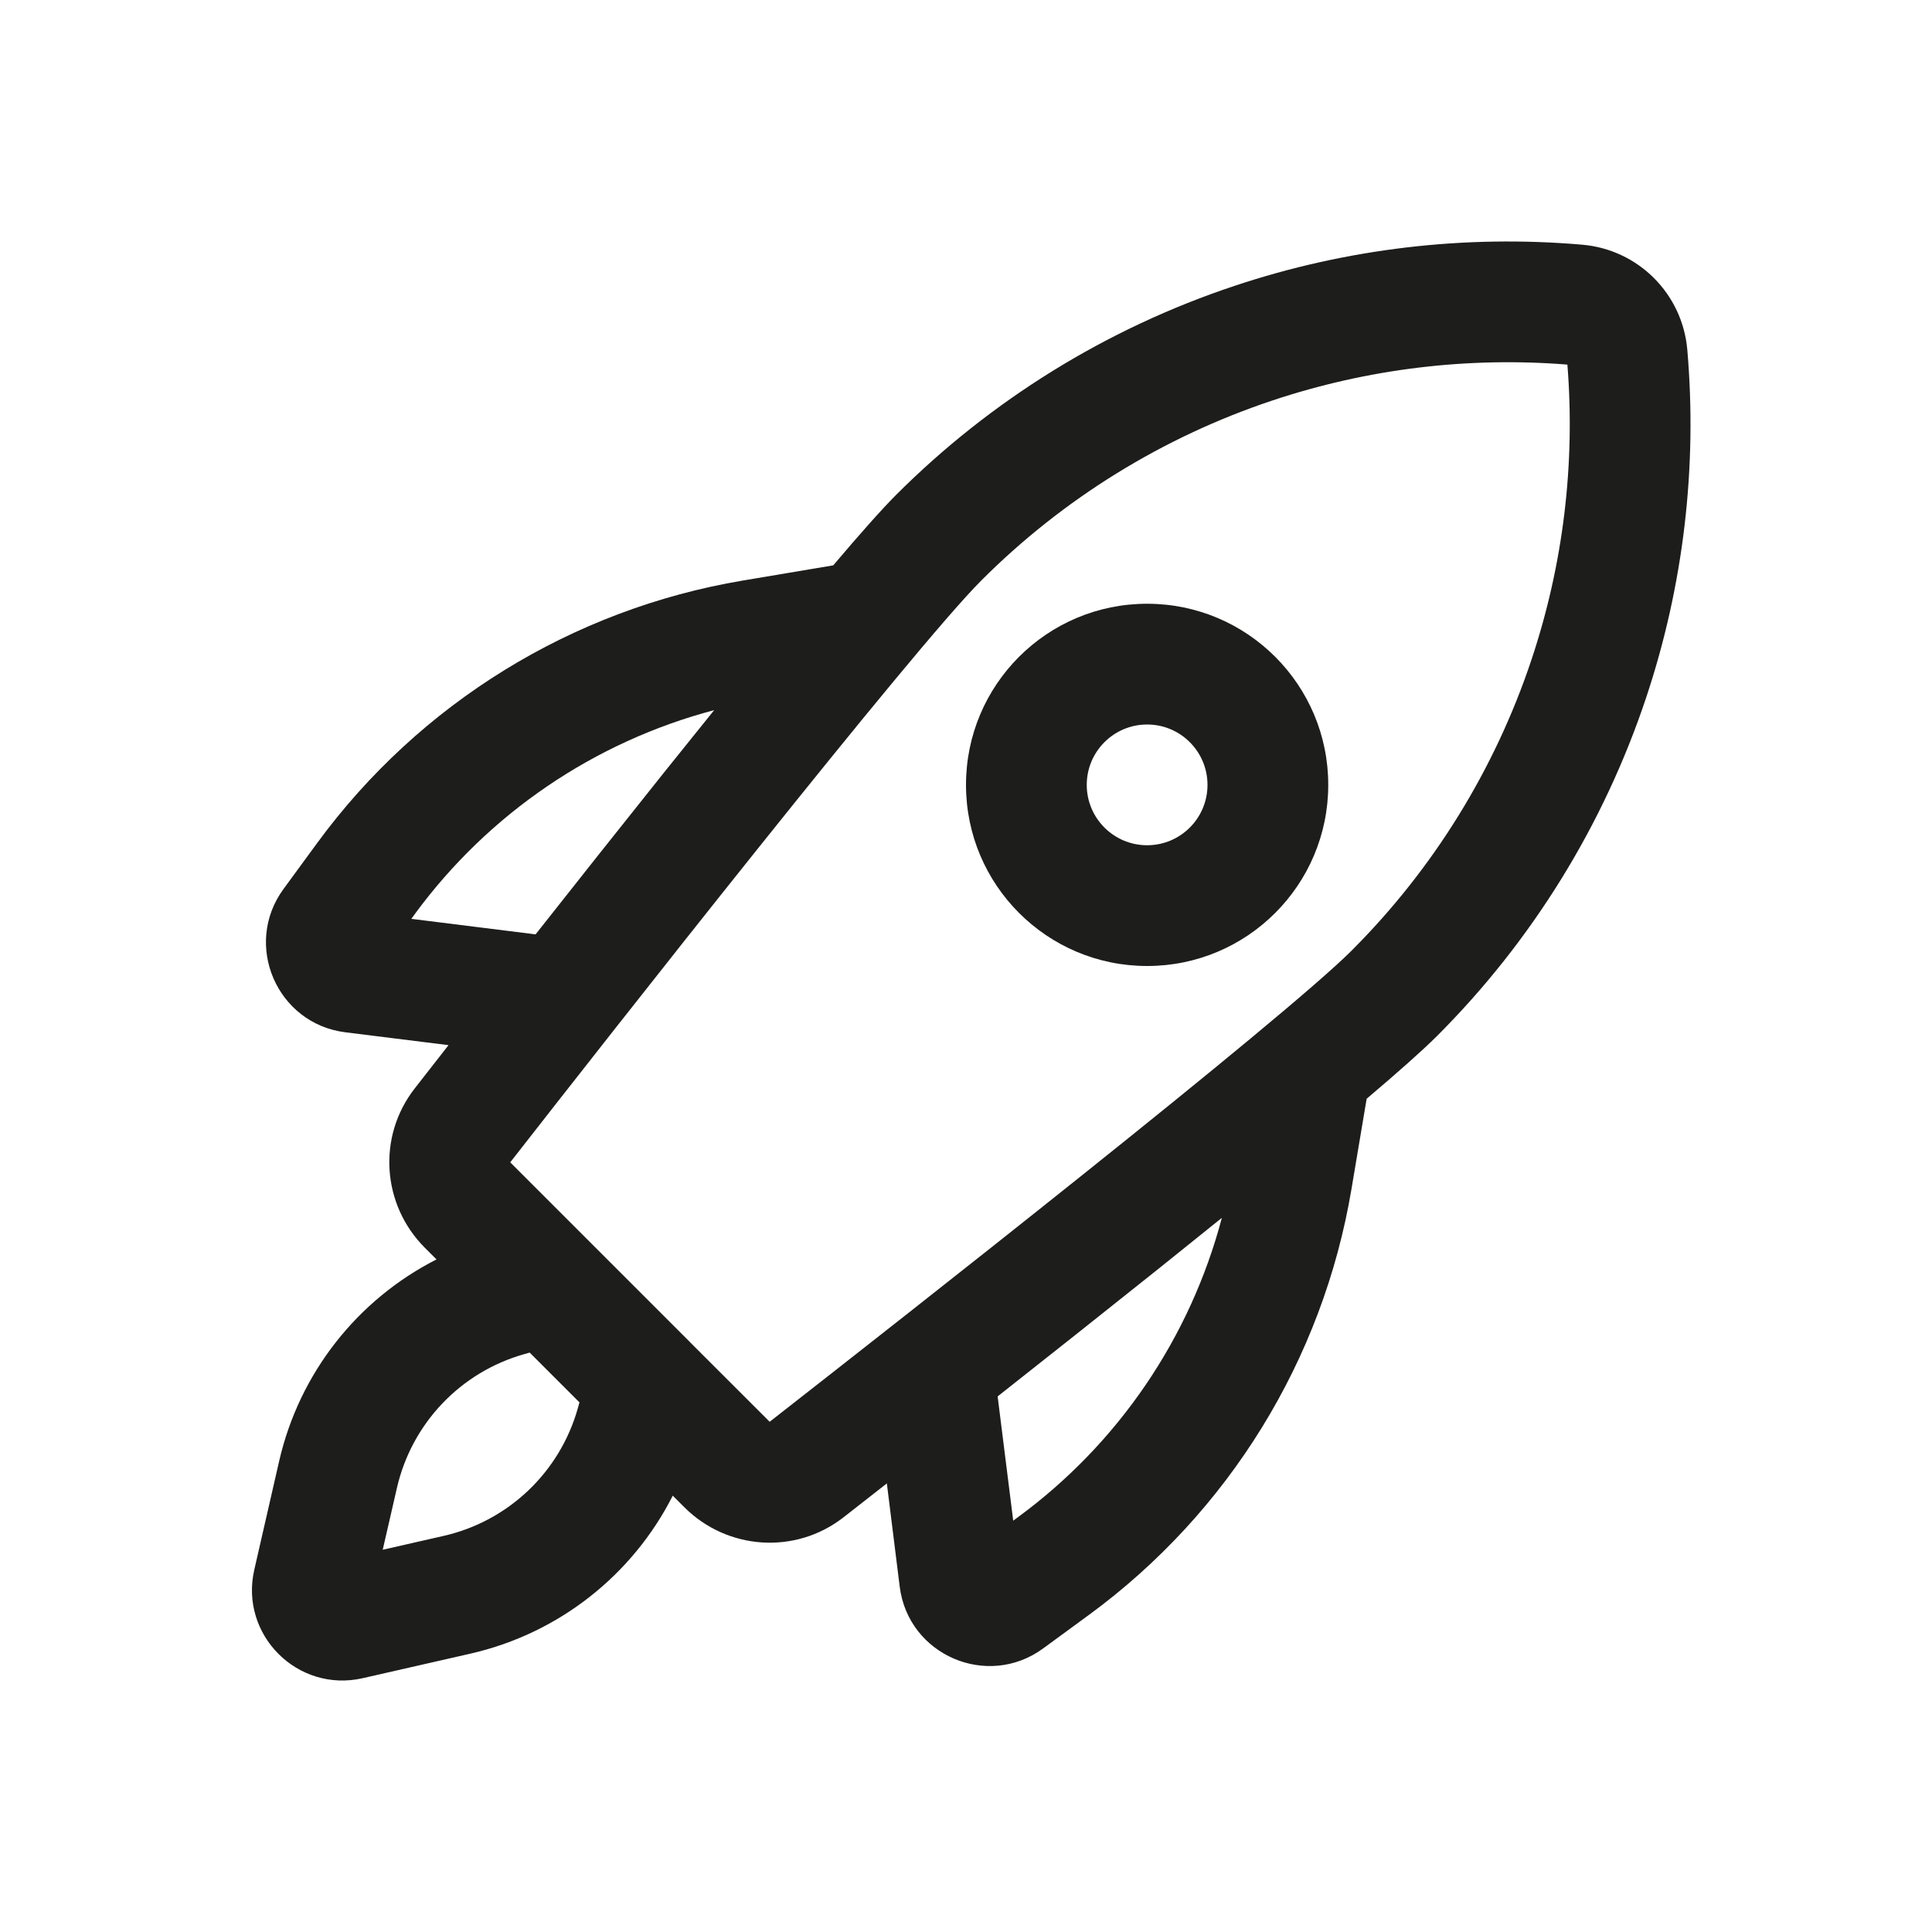
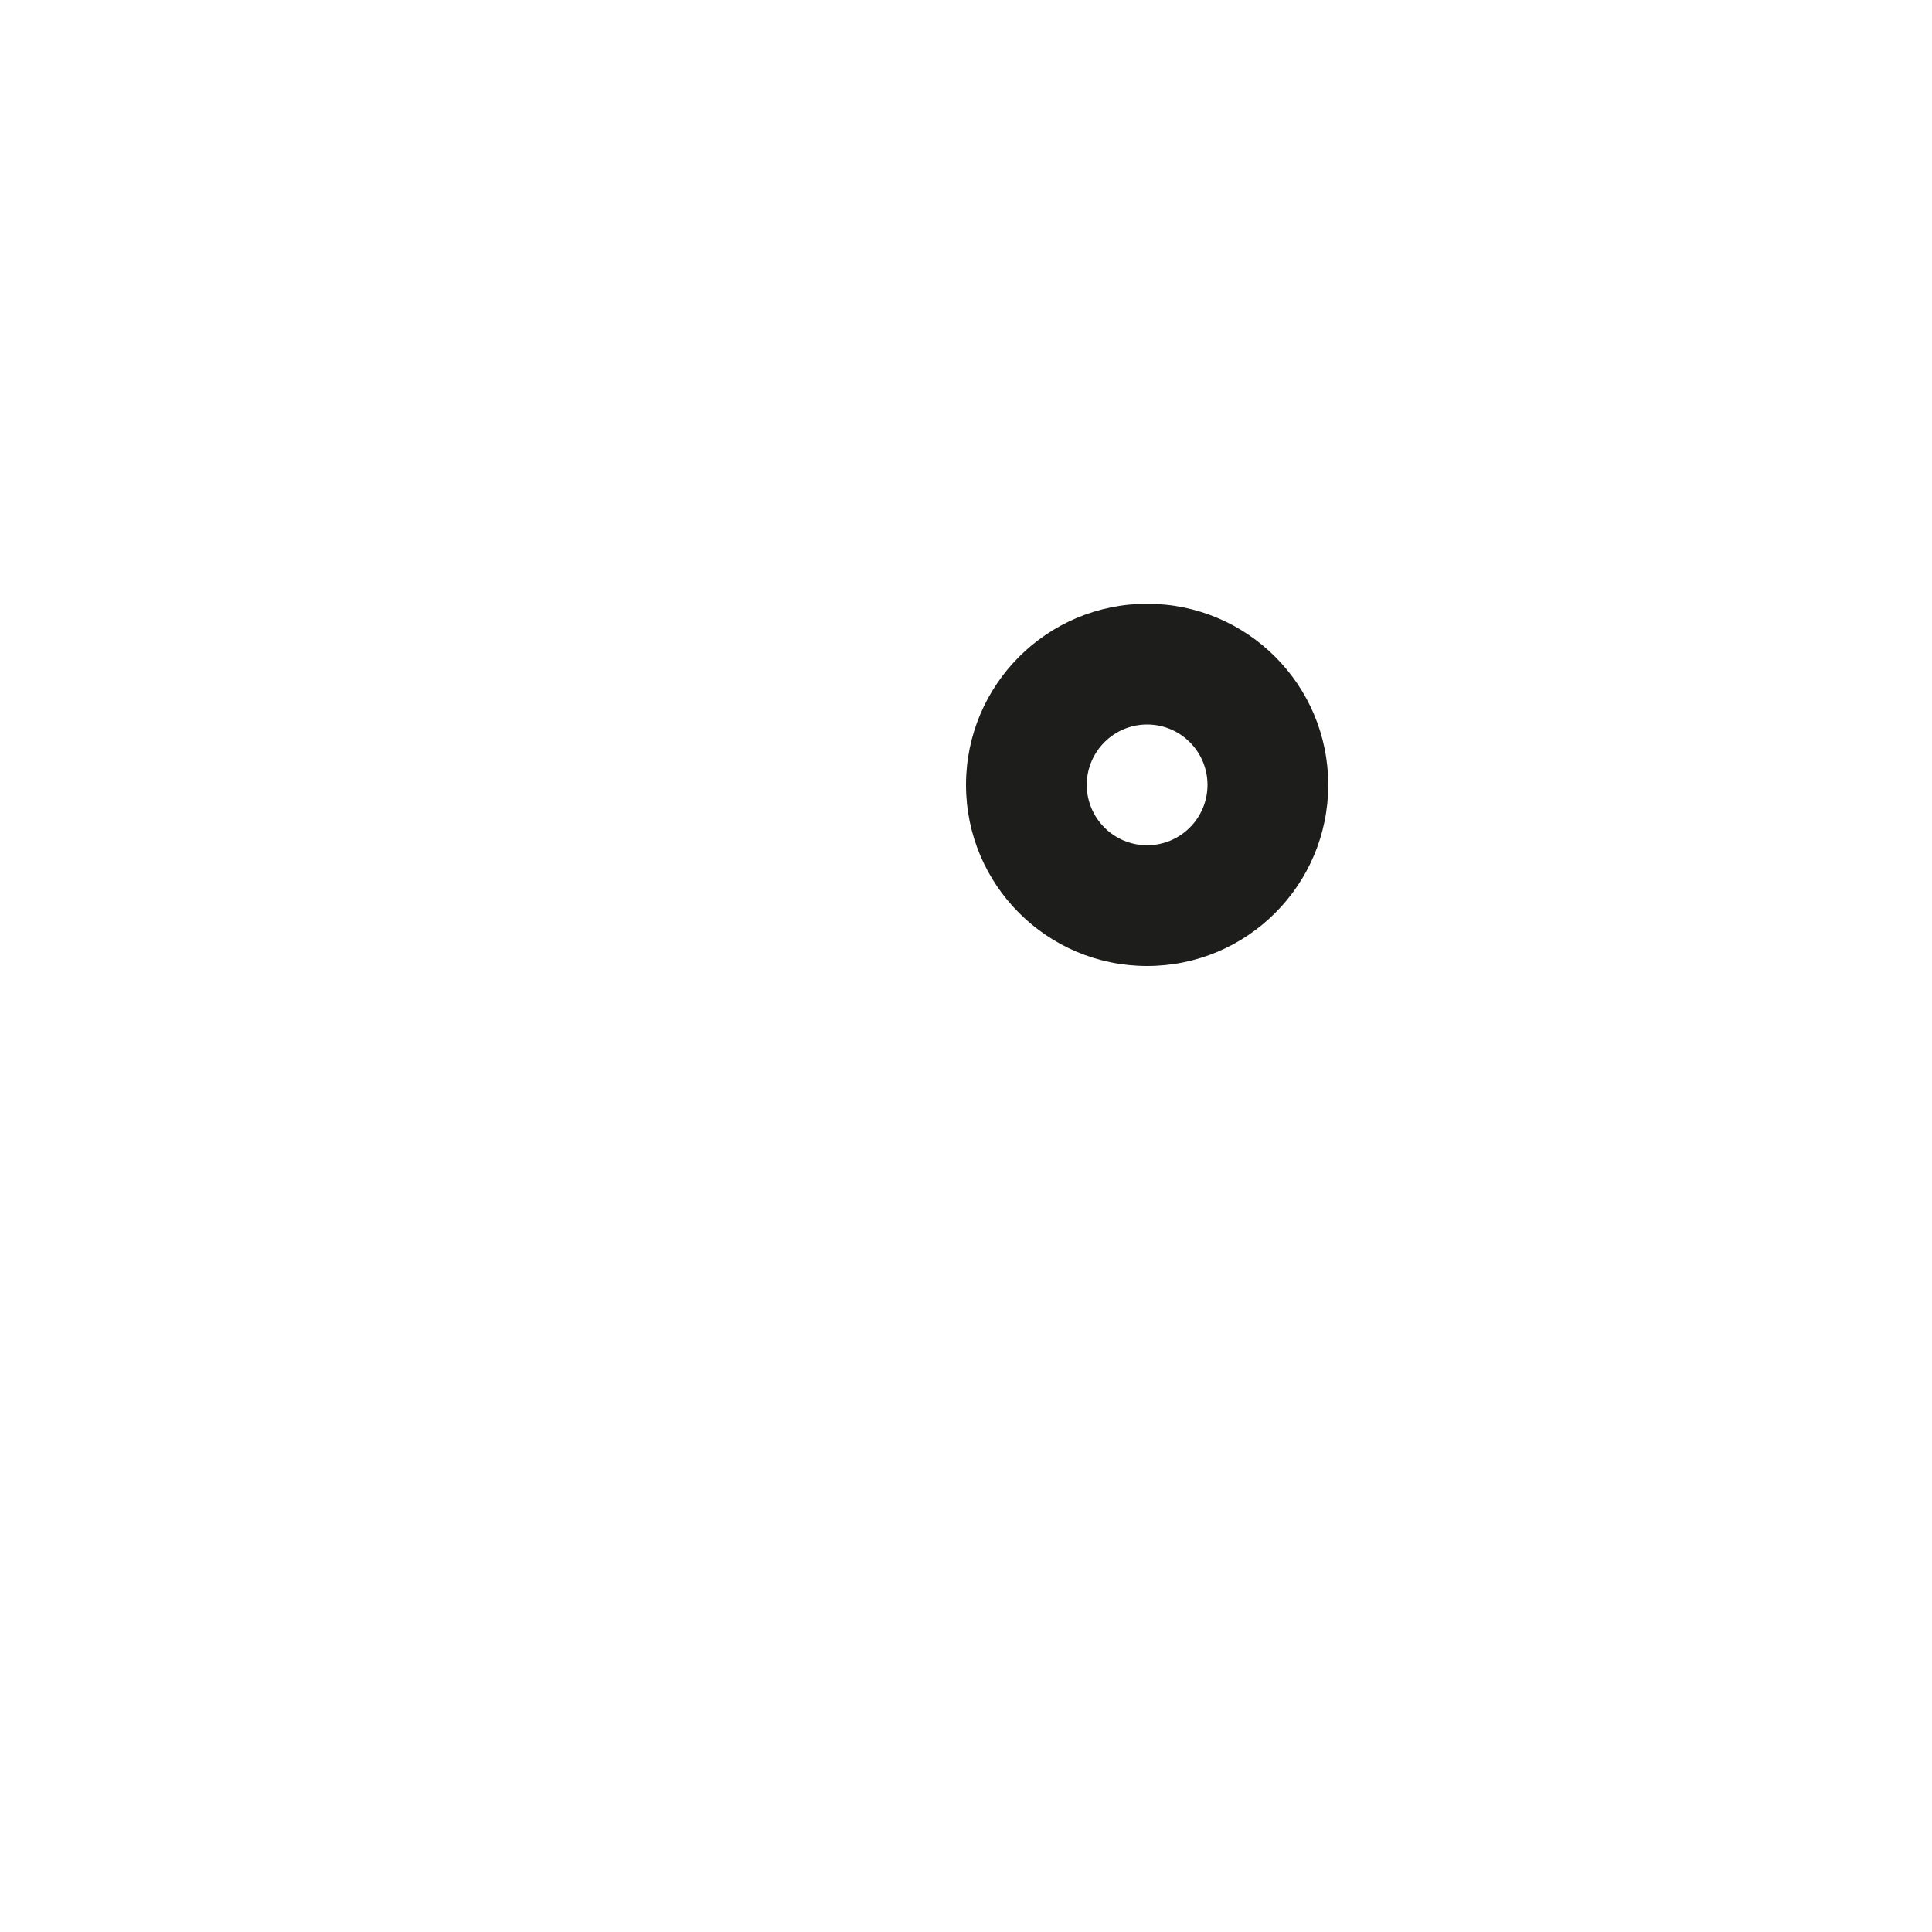
<svg xmlns="http://www.w3.org/2000/svg" width="32" height="32" viewBox="0 0 32 32" fill="none">
-   <path fill-rule="evenodd" clip-rule="evenodd" d="M16 13C16 14.657 17.343 16 19 16C20.657 16 22 14.657 22 13C22 11.343 20.657 10 19 10C17.343 10 16 11.343 16 13ZM19 14C18.448 14 18 13.552 18 13C18 12.448 18.448 12 19 12C19.552 12 20 12.448 20 13C20 13.552 19.552 14 19 14Z" fill="#1D1D1B" />
-   <path fill-rule="evenodd" clip-rule="evenodd" d="M7.036 20.666L7.23 20.86C5.924 21.524 4.959 22.739 4.624 24.199L4.212 25.999C3.965 27.077 4.929 28.042 6.008 27.796L7.794 27.389C9.26 27.054 10.479 26.084 11.143 24.773L11.334 24.964C12.042 25.672 13.171 25.756 13.972 25.131C14.175 24.972 14.417 24.783 14.689 24.57L14.902 26.28C15.044 27.415 16.355 27.98 17.278 27.303L18.04 26.745C20.35 25.051 21.909 22.523 22.384 19.698L22.636 18.199C23.154 17.76 23.561 17.399 23.799 17.162C25.374 15.588 26.56 13.669 27.265 11.556C27.884 9.699 28.115 7.738 27.947 5.793C27.867 4.866 27.134 4.133 26.207 4.053C24.262 3.885 22.301 4.116 20.444 4.736C18.331 5.44 16.412 6.626 14.838 8.201C14.601 8.439 14.24 8.846 13.801 9.364L12.302 9.616C9.477 10.091 6.949 11.65 5.255 13.961L4.697 14.723C4.02 15.646 4.585 16.956 5.72 17.098L7.429 17.311C7.216 17.583 7.028 17.825 6.869 18.028C6.244 18.829 6.328 19.958 7.036 20.666ZM25.961 6.039C24.312 5.907 22.65 6.108 21.076 6.633C19.259 7.239 17.607 8.26 16.253 9.615C15.694 10.174 14.181 12.019 12.55 14.058C10.944 16.065 9.283 18.186 8.451 19.252L9.762 20.563L9.773 20.574L11.426 22.227L11.437 22.239L12.748 23.549C13.813 22.717 15.935 21.055 17.942 19.45C19.981 17.82 21.826 16.306 22.385 15.747C23.74 14.393 24.761 12.742 25.367 10.924C25.892 9.35 26.093 7.688 25.961 6.039ZM6.868 15.143C8.091 13.475 9.845 12.286 11.829 11.762C11.552 12.105 11.27 12.456 10.988 12.808C10.267 13.71 9.535 14.634 8.871 15.476L6.813 15.219L6.868 15.143ZM20.238 20.171C19.895 20.448 19.544 20.73 19.192 21.012C18.29 21.733 17.366 22.465 16.524 23.129L16.782 25.187L16.857 25.132C18.525 23.909 19.714 22.155 20.238 20.171ZM8.682 22.429L8.773 22.403L9.598 23.228L9.57 23.327C9.272 24.384 8.42 25.195 7.349 25.439L6.339 25.669L6.574 24.646C6.819 23.577 7.627 22.727 8.682 22.429Z" fill="#1D1D1B" />
+   <path fill-rule="evenodd" clip-rule="evenodd" d="M16 13C16 14.657 17.343 16 19 16C20.657 16 22 14.657 22 13C22 11.343 20.657 10 19 10C17.343 10 16 11.343 16 13M19 14C18.448 14 18 13.552 18 13C18 12.448 18.448 12 19 12C19.552 12 20 12.448 20 13C20 13.552 19.552 14 19 14Z" fill="#1D1D1B" />
</svg>